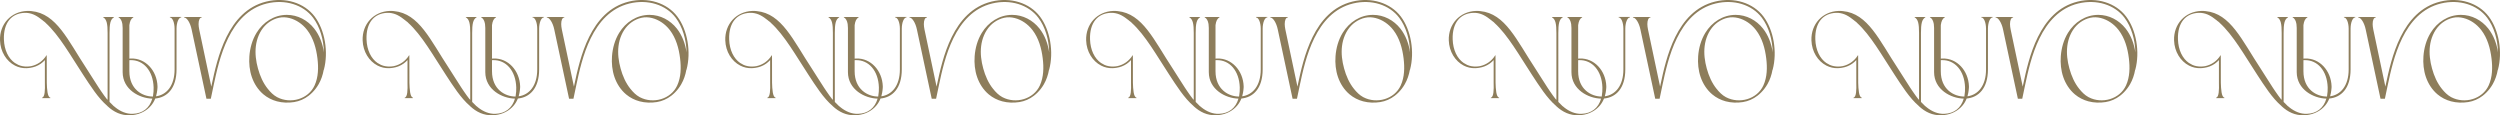
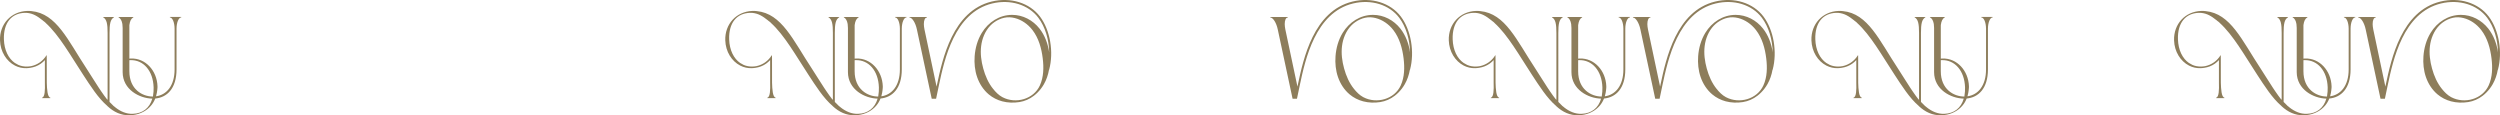
<svg xmlns="http://www.w3.org/2000/svg" id="_Слой_1" data-name="Слой 1" viewBox="0 0 3404.52 157">
  <defs>
    <style> .cls-1 { fill: #8d7d5b; } </style>
  </defs>
  <g>
    <path class="cls-1" d="M231.35,23.77c3.5,0,6.36,6.79,6.41,15.19v55.56c0,22.29-10.89,34.63-25.28,36.65.48-1.59.86-3.22,1.14-4.87.19-1.13.36-2.26.51-3.39.14-1.11.26-2.23.32-3.35.04-.68.06-1.36.04-2.04-.69-21.47-16.53-38.46-35.94-37.84-.74.02-1.53.06-2.39.13v-45.19c.01-.2.03-.42.04-.65.73-5.32,2.3-8.64,5.47-10.43v-.43h-5.53s-13.96,0-13.96,0c-.25,0-.51,0-.76,0,0,0,0,0,0,0h-.04v.43c2.91,1.65,4.47,4.58,5.27,9.15.24,1.78.34,3.59.37,5.38.01.71,0,1.43,0,2.14v57.96c0,23.82,22.89,35.81,40.4,36.13-3.72,12.92-13.2,20.27-26.62,20.7-8.74.28-16.62-3.11-23.84-8.84-.09-.06-.15-.15-.19-.24-.83-.64-1.73-1.18-2.48-1.92-.06-.06-.1-.14-.13-.22-1.7-1.53-3.36-3.2-5-4.96V44.86c0-12.05,1.07-18.5,6.02-21.3v-.43h-14.67v.43c4.95,2.8,6.02,9.25,6.02,21.3v90.92s.17.25.34.54c-.37-.42-.74-.84-1.1-1.27,0,.09.01.19.02.28-2.72-3.44-5.4-7.19-8.07-11.12-.26-.48-3.28-4.9-3.28-4.9-5.58-8.42-11.03-17.46-16.45-25.73C92.28,54.65,77.01,18.4,42.89,15.13c-1.84-.22-3.74-.32-5.69-.26-.04,0-.07,0-.11,0-.04,0-.08,0-.15.01C14.99,15.72-.69,32.78.02,55.01c.49,15.29,8.67,28.3,20.34,34.3h0c.06.04.11.06.17.09,4.68,2.37,9.91,3.62,15.43,3.45,1.54-.05,3.35-.18,5.38-.51,2.6-.4,5.05-1.05,7.33-1.93.06-.02.11-.04.17-.06,0,0,.02-.01.02-.02,4.84-1.9,8.95-4.83,12.25-8.52v31.42c.27,8.74.12,19.01-3.81,19.78v.63h11.24v-.69c-4.04-.76-4.56-11.56-4.83-20.31l-.05-34.24s-.02.02-.03.02v-3.05h-.39c-4.68,7.55-12,12.85-20.84,14.73-2.01.36-3.78.49-5.27.53-4.33.14-8.37-.64-12.02-2.19-1.61-.76-3.2-1.66-4.77-2.65v.03c-8.88-6.11-14.56-17.61-15.03-32.21-.72-22.44,10.28-35.55,28.36-36.12,1.03-.03,2.04,0,3.05.06,8.33.8,13.93,4.27,21.69,10.42.11.08.19.19.25.31,1.06.82,2.23,1.52,3.19,2.48.08.08.13.18.16.28,18.49,16.64,34.3,44.97,51.27,70.81,9.68,14.75,20.38,31.82,33.09,42.61,0,.04,0,.07,0,.11,8.67,7.99,18.43,12.79,30.75,12.39,1.29-.04,2.57-.14,3.85-.29,1.25-.15,2.5-.35,3.73-.61,1.2-.25,2.4-.56,3.57-.92,1.15-.35,2.29-.76,3.4-1.21,1.1-.45,2.17-.95,3.22-1.5,1.04-.54,2.05-1.13,3.02-1.77.97-.63,1.91-1.31,2.82-2.03.9-.72,1.77-1.48,2.59-2.27.83-.8,1.61-1.63,2.36-2.51,2.46-2.88,4.35-6.16,5.73-9.67,15.86-1.42,28.99-13.47,28.99-39.69v-55.55c.05-8.4,2.91-15.19,6.41-15.19v-.64h-15.46v.64ZM176.16,97.11v-15.15c.42-.03.83-.05,1.21-.06,18.08-.58,31.1,14.57,31.82,37.02.13,4.02-.16,7.7-.75,11.09,0,.03.02.06.02.09-.04.46-.11.92-.2,1.37-.03,0-.05,0-.08,0-14.4,0-32.01-9.9-32.01-34.37Z" />
-     <path class="cls-1" d="M428.51,22.5c-14.1-18.66-39.91-26.67-65.76-20.39-53.05,12.88-66.93,77.95-74.38,112.91-.21.96-.42,1.96-.62,2.93l-16.48-77.86c-.51-2.54-.85-5.07-.85-7.27,0-5.24,1.52-8.96,4.23-8.96v-.68h-23.84v.68c3.72,0,8.28,7.27,10.14,16.23l20.2,94.41h5.94c1.31-6.47,2.66-12.85,3.96-18.92,7.33-34.37,20.97-98.34,72.35-110.82,24.79-6.02,49.49,1.59,62.93,19.38,9.27,12.28,14.51,29.82,14.78,47.25-1.67-11.74-5.89-23.23-13.24-32.52-9.05-11.43-22.54-18.62-37.22-18.62-17.35,0-32.37,9.91-41.29,24.48-5.84,9.55-8.93,20.64-9.75,31.8-.7,9.57.23,19.33,3.36,28.41,3.13,9.08,8.5,17.46,15.86,23.62,5.31,4.45,11.64,7.67,18.34,9.44,7.54,1.99,15.62,2.22,23.3,1.01,7.3-1.15,14.02-4.13,19.87-8.64,1.77-1.37,3.45-2.86,5.03-4.45,3.31-3.33,6.17-7.09,8.51-11.16,3.51-6.12,5.77-12.84,6.98-19.78l.18.05c6.54-24.29,1.39-54.12-12.53-72.54ZM428.45,116.29c-8.6,18.9-32.88,25.51-50.81,16.14-.18-.09-.36-.19-.53-.28-4.89-2.66-8.86-6.76-12.35-11.08-6.51-8.04-10.68-17.75-13.43-27.72-2.74-9.95-4.14-20.38-2.88-30.61,1.26-10.24,5.31-20.3,12.42-27.77,6.52-6.86,16.54-11.78,26.12-11.43,9.74.35,18.97,4.96,26.02,11.52,1.93,1.8,3.71,3.75,5.32,5.84,8.45,10.99,12.32,24.87,13.99,38.64,1.51,12.39,1.3,25.4-3.87,36.76Z" />
  </g>
  <g>
-     <path class="cls-1" d="M725.2,23.77c3.5,0,6.36,6.79,6.41,15.19v55.56c0,22.29-10.89,34.63-25.28,36.65.48-1.59.86-3.22,1.14-4.87.19-1.13.36-2.26.51-3.39.14-1.11.26-2.23.32-3.35.04-.68.06-1.36.04-2.04-.69-21.47-16.53-38.46-35.94-37.84-.74.02-1.53.06-2.39.13v-45.19c.01-.2.03-.42.04-.65.73-5.32,2.3-8.64,5.47-10.43v-.43h-5.53s-13.96,0-13.96,0c-.25,0-.51,0-.76,0,0,0,0,0,0,0h-.04v.43c2.91,1.65,4.47,4.58,5.27,9.15.24,1.78.34,3.59.37,5.38.01.71,0,1.43,0,2.14v57.96c0,23.82,22.89,35.81,40.4,36.13-3.72,12.92-13.2,20.27-26.62,20.7-8.74.28-16.62-3.11-23.84-8.84-.09-.06-.15-.15-.19-.24-.83-.64-1.73-1.18-2.48-1.92-.06-.06-.1-.14-.13-.22-1.7-1.53-3.36-3.2-5-4.96V44.86c0-12.05,1.07-18.5,6.02-21.3v-.43h-14.67v.43c4.95,2.8,6.02,9.25,6.02,21.3v90.92s.17.25.34.54c-.37-.42-.74-.84-1.1-1.27,0,.09.01.19.02.28-2.72-3.44-5.4-7.19-8.07-11.12-.26-.48-3.28-4.9-3.28-4.9-5.58-8.42-11.03-17.46-16.45-25.73-25.75-38.94-41.02-75.19-75.14-78.46-1.84-.22-3.74-.32-5.69-.26-.04,0-.07,0-.11,0-.04,0-.08,0-.15.01-21.94.83-37.62,17.89-36.91,40.12.49,15.29,8.67,28.3,20.34,34.3h0c.06.04.11.06.17.09,4.68,2.37,9.91,3.62,15.43,3.45,1.54-.05,3.35-.18,5.38-.51,2.6-.4,5.05-1.05,7.33-1.93.06-.02.11-.04.17-.06,0,0,.02-.01.02-.02,4.84-1.9,8.95-4.83,12.25-8.52v31.42c.27,8.74.12,19.01-3.81,19.78v.63h11.24v-.69c-4.04-.76-4.56-11.56-4.83-20.31l-.05-34.24s-.02.02-.03.02v-3.05h-.39c-4.68,7.55-12,12.85-20.84,14.73-2.01.36-3.78.49-5.27.53-4.33.14-8.37-.64-12.02-2.19-1.61-.76-3.2-1.66-4.77-2.65v.03c-8.88-6.11-14.56-17.61-15.03-32.21-.72-22.44,10.28-35.55,28.36-36.12,1.03-.03,2.04,0,3.05.06,8.33.8,13.93,4.27,21.69,10.42.11.08.19.19.25.31,1.06.82,2.23,1.52,3.19,2.48.08.08.13.18.16.28,18.49,16.64,34.3,44.97,51.27,70.81,9.68,14.75,20.38,31.82,33.09,42.61,0,.04,0,.07,0,.11,8.67,7.99,18.43,12.79,30.75,12.39,1.29-.04,2.57-.14,3.85-.29,1.25-.15,2.5-.35,3.73-.61,1.2-.25,2.4-.56,3.57-.92,1.15-.35,2.29-.76,3.4-1.21,1.1-.45,2.17-.95,3.22-1.5,1.04-.54,2.05-1.13,3.02-1.77.97-.63,1.91-1.31,2.82-2.03.9-.72,1.77-1.48,2.59-2.27.83-.8,1.61-1.63,2.36-2.51,2.46-2.88,4.35-6.16,5.73-9.67,15.86-1.42,28.99-13.47,28.99-39.69v-55.55c.05-8.4,2.91-15.19,6.41-15.19v-.64h-15.46v.64ZM670.01,97.11v-15.15c.42-.03.83-.05,1.21-.06,18.08-.58,31.1,14.57,31.82,37.02.13,4.02-.16,7.7-.75,11.09,0,.03.02.06.02.09-.04.46-.11.92-.2,1.37-.03,0-.05,0-.08,0-14.4,0-32.01-9.9-32.01-34.37Z" />
-     <path class="cls-1" d="M922.35,22.5c-14.1-18.66-39.91-26.67-65.76-20.39-53.05,12.88-66.93,77.95-74.38,112.91-.21.96-.42,1.96-.62,2.93l-16.48-77.86c-.51-2.54-.85-5.07-.85-7.27,0-5.24,1.52-8.96,4.23-8.96v-.68h-23.84v.68c3.72,0,8.28,7.27,10.14,16.23l20.2,94.41h5.94c1.31-6.47,2.66-12.85,3.96-18.92,7.33-34.37,20.97-98.34,72.35-110.82,24.79-6.02,49.49,1.59,62.93,19.38,9.27,12.28,14.51,29.82,14.78,47.25-1.67-11.74-5.89-23.23-13.24-32.52-9.05-11.43-22.54-18.62-37.22-18.62-17.35,0-32.37,9.91-41.29,24.48-5.84,9.55-8.93,20.64-9.75,31.8-.7,9.57.23,19.33,3.36,28.41,3.13,9.08,8.5,17.46,15.86,23.62,5.31,4.45,11.64,7.67,18.34,9.44,7.54,1.99,15.62,2.22,23.3,1.01,7.3-1.15,14.02-4.13,19.87-8.64,1.77-1.37,3.45-2.86,5.03-4.45,3.31-3.33,6.17-7.09,8.51-11.16,3.51-6.12,5.77-12.84,6.98-19.78l.18.05c6.54-24.29,1.39-54.12-12.53-72.54ZM922.29,116.29c-8.6,18.9-32.88,25.51-50.81,16.14-.18-.09-.36-.19-.53-.28-4.89-2.66-8.86-6.76-12.35-11.08-6.51-8.04-10.68-17.75-13.43-27.72-2.74-9.95-4.14-20.38-2.88-30.61,1.26-10.24,5.31-20.3,12.42-27.77,6.52-6.86,16.54-11.78,26.12-11.43,9.74.35,18.97,4.96,26.02,11.52,1.93,1.8,3.71,3.75,5.32,5.84,8.45,10.99,12.32,24.87,13.99,38.64,1.51,12.39,1.3,25.4-3.87,36.76Z" />
-   </g>
+     </g>
  <g>
    <path class="cls-1" d="M1219.05,23.77c3.5,0,6.36,6.79,6.41,15.19v55.56c0,22.29-10.89,34.63-25.28,36.65.48-1.59.86-3.22,1.14-4.87.19-1.13.36-2.26.51-3.39.14-1.11.26-2.23.32-3.35.04-.68.06-1.36.04-2.04-.69-21.47-16.53-38.46-35.94-37.84-.74.02-1.53.06-2.39.13v-45.19c.01-.2.03-.42.04-.65.73-5.32,2.3-8.64,5.47-10.43v-.43h-5.53s-13.96,0-13.96,0c-.25,0-.51,0-.76,0,0,0,0,0,0,0h-.04v.43c2.91,1.65,4.47,4.58,5.27,9.15.24,1.78.34,3.59.37,5.38.01.71,0,1.43,0,2.14v57.96c0,23.82,22.89,35.81,40.4,36.13-3.72,12.92-13.2,20.27-26.62,20.7-8.74.28-16.62-3.11-23.84-8.84-.09-.06-.15-.15-.19-.24-.83-.64-1.73-1.18-2.48-1.92-.06-.06-.1-.14-.13-.22-1.7-1.53-3.36-3.2-5-4.96V44.86c0-12.05,1.07-18.5,6.02-21.3v-.43h-14.67v.43c4.95,2.8,6.02,9.25,6.02,21.3v90.92s.17.25.34.54c-.37-.42-.74-.84-1.1-1.27,0,.09.01.19.02.28-2.72-3.44-5.4-7.19-8.07-11.12-.26-.48-3.28-4.9-3.28-4.9-5.58-8.42-11.03-17.46-16.45-25.73-25.75-38.94-41.02-75.19-75.14-78.46-1.84-.22-3.74-.32-5.69-.26-.04,0-.07,0-.11,0-.04,0-.08,0-.15.01-21.94.83-37.62,17.89-36.91,40.12.49,15.29,8.67,28.3,20.34,34.3h0c.06.04.11.06.17.09,4.68,2.37,9.91,3.62,15.43,3.45,1.54-.05,3.35-.18,5.38-.51,2.6-.4,5.05-1.05,7.33-1.93.06-.02.11-.04.17-.06,0,0,.02-.01.02-.02,4.84-1.9,8.95-4.83,12.25-8.52v31.42c.27,8.74.12,19.01-3.81,19.78v.63h11.24v-.69c-4.04-.76-4.56-11.56-4.83-20.31l-.05-34.24s-.02.02-.03.02v-3.05h-.39c-4.68,7.55-12,12.85-20.84,14.73-2.01.36-3.78.49-5.27.53-4.33.14-8.37-.64-12.02-2.19-1.61-.76-3.2-1.66-4.77-2.65v.03c-8.88-6.11-14.56-17.61-15.03-32.21-.72-22.44,10.28-35.55,28.36-36.12,1.03-.03,2.04,0,3.05.06,8.33.8,13.93,4.27,21.69,10.42.11.08.19.19.25.31,1.06.82,2.23,1.52,3.19,2.48.08.08.13.18.16.28,18.49,16.64,34.3,44.97,51.27,70.81,9.68,14.75,20.38,31.82,33.09,42.61,0,.04,0,.07,0,.11,8.67,7.99,18.43,12.79,30.75,12.39,1.29-.04,2.57-.14,3.85-.29,1.25-.15,2.5-.35,3.73-.61,1.2-.25,2.4-.56,3.57-.92,1.15-.35,2.29-.76,3.4-1.21,1.1-.45,2.17-.95,3.22-1.5,1.04-.54,2.05-1.13,3.02-1.77.97-.63,1.91-1.31,2.82-2.03.9-.72,1.77-1.48,2.59-2.27.83-.8,1.61-1.63,2.36-2.51,2.46-2.88,4.35-6.16,5.73-9.67,15.86-1.42,28.99-13.47,28.99-39.69v-55.55c.05-8.4,2.91-15.19,6.41-15.19v-.64h-15.46v.64ZM1163.85,97.11v-15.15c.42-.03.83-.05,1.21-.06,18.08-.58,31.1,14.57,31.82,37.02.13,4.02-.16,7.7-.75,11.09,0,.03.02.06.02.09-.04.46-.11.92-.2,1.37-.03,0-.05,0-.08,0-14.4,0-32.01-9.9-32.01-34.37Z" />
    <path class="cls-1" d="M1416.2,22.5c-14.1-18.66-39.91-26.67-65.76-20.39-53.05,12.88-66.93,77.95-74.38,112.91-.21.96-.42,1.96-.62,2.93l-16.48-77.86c-.51-2.54-.85-5.07-.85-7.27,0-5.24,1.52-8.96,4.23-8.96v-.68h-23.84v.68c3.72,0,8.28,7.27,10.14,16.23l20.2,94.41h5.94c1.31-6.47,2.66-12.85,3.96-18.92,7.33-34.37,20.97-98.34,72.35-110.82,24.79-6.02,49.49,1.59,62.93,19.38,9.27,12.28,14.51,29.82,14.78,47.25-1.67-11.74-5.89-23.23-13.24-32.52-9.05-11.43-22.54-18.62-37.22-18.62-17.35,0-32.37,9.91-41.29,24.48-5.84,9.55-8.93,20.64-9.75,31.8-.7,9.57.23,19.33,3.36,28.41,3.13,9.08,8.5,17.46,15.86,23.62,5.31,4.45,11.64,7.67,18.34,9.44,7.54,1.99,15.62,2.22,23.3,1.01,7.3-1.15,14.02-4.13,19.87-8.64,1.77-1.37,3.45-2.86,5.03-4.45,3.31-3.33,6.17-7.09,8.51-11.16,3.51-6.12,5.77-12.84,6.98-19.78l.18.05c6.54-24.29,1.39-54.12-12.53-72.54ZM1416.14,116.29c-8.6,18.9-32.88,25.51-50.81,16.14-.18-.09-.36-.19-.53-.28-4.89-2.66-8.86-6.76-12.35-11.08-6.51-8.04-10.68-17.75-13.43-27.72-2.74-9.95-4.14-20.38-2.88-30.61,1.26-10.24,5.31-20.3,12.42-27.77,6.52-6.86,16.54-11.78,26.12-11.43,9.74.35,18.97,4.96,26.02,11.52,1.93,1.8,3.71,3.75,5.32,5.84,8.45,10.99,12.32,24.87,13.99,38.64,1.51,12.39,1.3,25.4-3.87,36.76Z" />
  </g>
  <g>
-     <path class="cls-1" d="M1710.48,23.77c3.5,0,6.36,6.79,6.41,15.19v55.56c0,22.29-10.89,34.63-25.28,36.65.48-1.59.86-3.22,1.14-4.87.19-1.13.36-2.26.51-3.39.14-1.11.26-2.23.32-3.35.04-.68.06-1.36.04-2.04-.69-21.47-16.53-38.46-35.94-37.84-.74.02-1.53.06-2.39.13v-45.19c.01-.2.03-.42.04-.65.73-5.32,2.3-8.64,5.47-10.43v-.43h-5.53s-13.96,0-13.96,0c-.25,0-.51,0-.76,0,0,0,0,0,0,0h-.04v.43c2.91,1.65,4.47,4.58,5.27,9.15.24,1.78.34,3.59.37,5.38.01.71,0,1.43,0,2.14v57.96c0,23.82,22.89,35.81,40.4,36.13-3.72,12.92-13.2,20.27-26.62,20.7-8.74.28-16.62-3.11-23.84-8.84-.09-.06-.15-.15-.19-.24-.83-.64-1.73-1.18-2.48-1.92-.06-.06-.1-.14-.13-.22-1.7-1.53-3.36-3.2-5-4.96V44.86c0-12.05,1.07-18.5,6.02-21.3v-.43h-14.67v.43c4.95,2.8,6.02,9.25,6.02,21.3v90.92s.17.25.34.54c-.37-.42-.74-.84-1.1-1.27,0,.09.01.19.02.28-2.72-3.44-5.4-7.19-8.07-11.12-.26-.48-3.28-4.9-3.28-4.9-5.58-8.42-11.03-17.46-16.45-25.73-25.75-38.94-41.02-75.19-75.14-78.46-1.84-.22-3.74-.32-5.69-.26-.04,0-.07,0-.11,0-.04,0-.08,0-.15.01-21.94.83-37.62,17.89-36.91,40.12.49,15.29,8.67,28.3,20.34,34.3h0c.06.04.11.06.17.09,4.68,2.37,9.91,3.62,15.43,3.45,1.54-.05,3.35-.18,5.38-.51,2.6-.4,5.05-1.05,7.33-1.93.06-.02.11-.04.17-.06,0,0,.02-.01.02-.02,4.84-1.9,8.95-4.83,12.25-8.52v31.42c.27,8.74.12,19.01-3.81,19.78v.63h11.24v-.69c-4.04-.76-4.56-11.56-4.83-20.31l-.05-34.24s-.02.02-.03.02v-3.05h-.39c-4.68,7.55-12,12.85-20.84,14.73-2.01.36-3.78.49-5.27.53-4.33.14-8.37-.64-12.02-2.19-1.61-.76-3.2-1.66-4.77-2.65v.03c-8.88-6.11-14.56-17.61-15.03-32.21-.72-22.44,10.28-35.55,28.36-36.12,1.03-.03,2.04,0,3.05.06,8.33.8,13.93,4.27,21.69,10.42.11.08.19.19.25.31,1.06.82,2.23,1.52,3.19,2.48.08.08.13.18.16.28,18.49,16.64,34.3,44.97,51.27,70.81,9.68,14.75,20.38,31.82,33.09,42.61,0,.04,0,.07,0,.11,8.67,7.99,18.43,12.79,30.75,12.39,1.29-.04,2.57-.14,3.85-.29,1.25-.15,2.5-.35,3.73-.61,1.2-.25,2.4-.56,3.57-.92,1.15-.35,2.29-.76,3.4-1.21,1.1-.45,2.17-.95,3.22-1.5,1.04-.54,2.05-1.13,3.02-1.77.97-.63,1.91-1.31,2.82-2.03.9-.72,1.77-1.48,2.59-2.27.83-.8,1.61-1.63,2.36-2.51,2.46-2.88,4.35-6.16,5.73-9.67,15.86-1.42,28.99-13.47,28.99-39.69v-55.55c.05-8.4,2.91-15.19,6.41-15.19v-.64h-15.46v.64ZM1655.29,97.11v-15.15c.42-.03.83-.05,1.21-.06,18.08-.58,31.1,14.57,31.82,37.02.13,4.02-.16,7.7-.75,11.09,0,.03.02.06.02.09-.04.46-.11.92-.2,1.37-.03,0-.05,0-.08,0-14.4,0-32.01-9.9-32.01-34.37Z" />
    <path class="cls-1" d="M1907.63,22.5c-14.1-18.66-39.91-26.67-65.76-20.39-53.05,12.88-66.93,77.95-74.38,112.91-.21.96-.42,1.96-.62,2.93l-16.48-77.86c-.51-2.54-.85-5.07-.85-7.27,0-5.24,1.52-8.96,4.23-8.96v-.68h-23.84v.68c3.72,0,8.28,7.27,10.14,16.23l20.2,94.41h5.94c1.31-6.47,2.66-12.85,3.96-18.92,7.33-34.37,20.97-98.34,72.35-110.82,24.79-6.02,49.49,1.59,62.93,19.38,9.27,12.28,14.51,29.82,14.78,47.25-1.67-11.74-5.89-23.23-13.24-32.52-9.05-11.43-22.54-18.62-37.22-18.62-17.35,0-32.37,9.91-41.29,24.48-5.84,9.55-8.93,20.64-9.75,31.8-.7,9.57.23,19.33,3.36,28.41,3.13,9.08,8.5,17.46,15.86,23.62,5.31,4.45,11.64,7.67,18.34,9.44,7.54,1.99,15.62,2.22,23.3,1.01,7.3-1.15,14.02-4.13,19.87-8.64,1.77-1.37,3.45-2.86,5.03-4.45,3.31-3.33,6.17-7.09,8.51-11.16,3.51-6.12,5.77-12.84,6.98-19.78l.18.05c6.54-24.29,1.39-54.12-12.53-72.54ZM1907.57,116.29c-8.6,18.9-32.88,25.51-50.81,16.14-.18-.09-.36-.19-.53-.28-4.89-2.66-8.86-6.76-12.35-11.08-6.51-8.04-10.68-17.75-13.43-27.72-2.74-9.95-4.14-20.38-2.88-30.61,1.26-10.24,5.31-20.3,12.42-27.77,6.52-6.86,16.54-11.78,26.12-11.43,9.74.35,18.97,4.96,26.02,11.52,1.93,1.8,3.71,3.75,5.32,5.84,8.45,10.99,12.32,24.87,13.99,38.64,1.51,12.39,1.3,25.4-3.87,36.76Z" />
  </g>
  <g>
    <path class="cls-1" d="M2204.33,23.77c3.5,0,6.36,6.79,6.41,15.19v55.56c0,22.29-10.89,34.63-25.28,36.65.48-1.59.86-3.22,1.14-4.87.19-1.13.36-2.26.51-3.39.14-1.11.26-2.23.32-3.35.04-.68.06-1.36.04-2.04-.69-21.47-16.53-38.46-35.94-37.84-.74.02-1.53.06-2.39.13v-45.19c.01-.2.03-.42.04-.65.73-5.32,2.3-8.64,5.47-10.43v-.43h-5.53s-13.96,0-13.96,0c-.25,0-.51,0-.76,0,0,0,0,0,0,0h-.04v.43c2.91,1.65,4.47,4.58,5.27,9.15.24,1.78.34,3.59.37,5.38.01.71,0,1.43,0,2.14v57.96c0,23.82,22.89,35.81,40.4,36.13-3.72,12.92-13.2,20.27-26.62,20.7-8.74.28-16.62-3.11-23.84-8.84-.09-.06-.15-.15-.19-.24-.83-.64-1.73-1.18-2.48-1.92-.06-.06-.1-.14-.13-.22-1.7-1.53-3.36-3.2-5-4.96V44.86c0-12.05,1.07-18.5,6.02-21.3v-.43h-14.67v.43c4.95,2.8,6.02,9.25,6.02,21.3v90.92s.17.25.34.54c-.37-.42-.74-.84-1.1-1.27,0,.09.01.19.02.28-2.72-3.44-5.4-7.19-8.07-11.12-.26-.48-3.28-4.9-3.28-4.9-5.58-8.42-11.03-17.46-16.45-25.73-25.75-38.94-41.02-75.19-75.14-78.46-1.84-.22-3.74-.32-5.69-.26-.04,0-.07,0-.11,0-.04,0-.08,0-.15.01-21.94.83-37.62,17.89-36.91,40.12.49,15.29,8.67,28.3,20.34,34.3h0c.06.04.11.06.17.09,4.68,2.37,9.91,3.62,15.43,3.45,1.54-.05,3.35-.18,5.38-.51,2.6-.4,5.05-1.05,7.33-1.93.06-.02.11-.04.17-.06,0,0,.02-.01.02-.02,4.84-1.9,8.95-4.83,12.25-8.52v31.42c.27,8.74.12,19.01-3.81,19.78v.63h11.24v-.69c-4.04-.76-4.56-11.56-4.83-20.31l-.05-34.24s-.02.02-.03.02v-3.05h-.39c-4.68,7.55-12,12.85-20.84,14.73-2.01.36-3.78.49-5.27.53-4.33.14-8.37-.64-12.02-2.19-1.61-.76-3.2-1.66-4.77-2.65v.03c-8.88-6.11-14.56-17.61-15.03-32.21-.72-22.44,10.28-35.55,28.36-36.12,1.03-.03,2.04,0,3.05.06,8.33.8,13.93,4.27,21.69,10.42.11.08.19.19.25.31,1.06.82,2.23,1.52,3.19,2.48.08.08.13.18.16.28,18.49,16.64,34.3,44.97,51.27,70.81,9.68,14.75,20.38,31.82,33.09,42.61,0,.04,0,.07,0,.11,8.67,7.99,18.43,12.79,30.75,12.39,1.29-.04,2.57-.14,3.85-.29,1.25-.15,2.5-.35,3.73-.61,1.2-.25,2.4-.56,3.57-.92,1.15-.35,2.29-.76,3.4-1.21,1.1-.45,2.17-.95,3.22-1.5,1.04-.54,2.05-1.13,3.02-1.77.97-.63,1.91-1.31,2.82-2.03.9-.72,1.77-1.48,2.59-2.27.83-.8,1.61-1.63,2.36-2.51,2.46-2.88,4.35-6.16,5.73-9.67,15.86-1.42,28.99-13.47,28.99-39.69v-55.55c.05-8.4,2.91-15.19,6.41-15.19v-.64h-15.46v.64ZM2149.13,97.11v-15.15c.42-.03.83-.05,1.21-.06,18.08-.58,31.1,14.57,31.82,37.02.13,4.02-.16,7.7-.75,11.09,0,.03.02.06.02.09-.04.46-.11.92-.2,1.37-.03,0-.05,0-.08,0-14.4,0-32.01-9.9-32.01-34.37Z" />
    <path class="cls-1" d="M2401.48,22.5c-14.1-18.66-39.91-26.67-65.76-20.39-53.05,12.88-66.93,77.95-74.38,112.91-.21.96-.42,1.96-.62,2.93l-16.48-77.86c-.51-2.54-.85-5.07-.85-7.27,0-5.24,1.52-8.96,4.23-8.96v-.68h-23.84v.68c3.72,0,8.28,7.27,10.14,16.23l20.2,94.41h5.94c1.31-6.47,2.66-12.85,3.96-18.92,7.33-34.37,20.97-98.34,72.35-110.82,24.79-6.02,49.49,1.59,62.93,19.38,9.27,12.28,14.51,29.82,14.78,47.25-1.67-11.74-5.89-23.23-13.24-32.52-9.05-11.43-22.54-18.62-37.22-18.62-17.35,0-32.37,9.91-41.29,24.48-5.84,9.55-8.93,20.64-9.75,31.8-.7,9.57.23,19.33,3.36,28.41,3.13,9.08,8.5,17.46,15.86,23.62,5.31,4.45,11.64,7.67,18.34,9.44,7.54,1.99,15.62,2.22,23.3,1.01,7.3-1.15,14.02-4.13,19.87-8.64,1.77-1.37,3.45-2.86,5.03-4.45,3.31-3.33,6.17-7.09,8.51-11.16,3.51-6.12,5.77-12.84,6.98-19.78l.18.05c6.54-24.29,1.39-54.12-12.53-72.54ZM2401.42,116.29c-8.6,18.9-32.88,25.51-50.81,16.14-.18-.09-.36-.19-.53-.28-4.89-2.66-8.86-6.76-12.35-11.08-6.51-8.04-10.68-17.75-13.43-27.72-2.74-9.95-4.14-20.38-2.88-30.61,1.26-10.24,5.31-20.3,12.42-27.77,6.52-6.86,16.54-11.78,26.12-11.43,9.74.35,18.97,4.96,26.02,11.52,1.93,1.8,3.71,3.75,5.32,5.84,8.45,10.99,12.32,24.87,13.99,38.64,1.51,12.39,1.3,25.4-3.87,36.76Z" />
  </g>
  <g>
    <path class="cls-1" d="M2698.18,23.77c3.5,0,6.36,6.79,6.41,15.19v55.56c0,22.29-10.89,34.63-25.28,36.65.48-1.59.86-3.22,1.14-4.87.19-1.13.36-2.26.51-3.39.14-1.11.26-2.23.32-3.35.04-.68.06-1.36.04-2.04-.69-21.47-16.53-38.46-35.94-37.84-.74.02-1.53.06-2.39.13v-45.19c.01-.2.03-.42.04-.65.73-5.32,2.3-8.64,5.47-10.43v-.43h-5.53s-13.96,0-13.96,0c-.25,0-.51,0-.76,0,0,0,0,0,0,0h-.04v.43c2.91,1.65,4.47,4.58,5.27,9.15.24,1.78.34,3.59.37,5.38.01.71,0,1.43,0,2.14v57.96c0,23.82,22.89,35.81,40.4,36.13-3.72,12.92-13.2,20.27-26.62,20.7-8.74.28-16.62-3.11-23.84-8.84-.09-.06-.15-.15-.19-.24-.83-.64-1.73-1.18-2.48-1.92-.06-.06-.1-.14-.13-.22-1.7-1.53-3.36-3.2-5-4.96V44.86c0-12.05,1.07-18.5,6.02-21.3v-.43h-14.67v.43c4.95,2.8,6.02,9.25,6.02,21.3v90.92s.17.25.34.54c-.37-.42-.74-.84-1.1-1.27,0,.09.01.19.02.28-2.72-3.44-5.4-7.19-8.07-11.12-.26-.48-3.28-4.9-3.28-4.9-5.58-8.42-11.03-17.46-16.45-25.73-25.75-38.94-41.02-75.19-75.14-78.46-1.84-.22-3.74-.32-5.69-.26-.04,0-.07,0-.11,0-.04,0-.08,0-.15.01-21.94.83-37.62,17.89-36.91,40.12.49,15.29,8.67,28.3,20.34,34.3h0c.06.04.11.06.17.09,4.68,2.37,9.91,3.62,15.43,3.45,1.54-.05,3.35-.18,5.38-.51,2.6-.4,5.05-1.05,7.33-1.93.06-.02.11-.04.17-.06,0,0,.02-.01.02-.02,4.84-1.9,8.95-4.83,12.25-8.52v31.42c.27,8.74.12,19.01-3.81,19.78v.63h11.24v-.69c-4.04-.76-4.56-11.56-4.83-20.31l-.05-34.24s-.02.02-.03.02v-3.05h-.39c-4.68,7.55-12,12.85-20.84,14.73-2.01.36-3.78.49-5.27.53-4.33.14-8.37-.64-12.02-2.19-1.61-.76-3.2-1.66-4.77-2.65v.03c-8.88-6.11-14.56-17.61-15.03-32.21-.72-22.44,10.28-35.55,28.36-36.12,1.03-.03,2.04,0,3.05.06,8.33.8,13.93,4.27,21.69,10.42.11.08.19.19.25.31,1.06.82,2.23,1.52,3.19,2.48.08.08.13.18.16.28,18.49,16.64,34.3,44.97,51.27,70.81,9.68,14.75,20.38,31.82,33.09,42.61,0,.04,0,.07,0,.11,8.67,7.99,18.43,12.79,30.75,12.39,1.29-.04,2.57-.14,3.85-.29,1.25-.15,2.5-.35,3.73-.61,1.2-.25,2.4-.56,3.57-.92,1.15-.35,2.29-.76,3.4-1.21,1.1-.45,2.17-.95,3.22-1.5,1.04-.54,2.05-1.13,3.02-1.77.97-.63,1.91-1.31,2.82-2.03.9-.72,1.77-1.48,2.59-2.27.83-.8,1.61-1.63,2.36-2.51,2.46-2.88,4.35-6.16,5.73-9.67,15.86-1.42,28.99-13.47,28.99-39.69v-55.55c.05-8.4,2.91-15.19,6.41-15.19v-.64h-15.46v.64ZM2642.98,97.11v-15.15c.42-.03.83-.05,1.21-.06,18.08-.58,31.1,14.57,31.82,37.02.13,4.02-.16,7.7-.75,11.09,0,.03.02.06.02.09-.04.46-.11.92-.2,1.37-.03,0-.05,0-.08,0-14.4,0-32.01-9.9-32.01-34.37Z" />
-     <path class="cls-1" d="M2895.33,22.5c-14.1-18.66-39.91-26.67-65.76-20.39-53.05,12.88-66.93,77.95-74.38,112.91-.21.96-.42,1.96-.62,2.93l-16.48-77.86c-.51-2.54-.85-5.07-.85-7.27,0-5.24,1.52-8.96,4.23-8.96v-.68h-23.84v.68c3.72,0,8.28,7.27,10.14,16.23l20.2,94.41h5.94c1.31-6.47,2.66-12.85,3.96-18.92,7.33-34.37,20.97-98.34,72.35-110.82,24.79-6.02,49.49,1.59,62.93,19.38,9.27,12.28,14.51,29.82,14.78,47.25-1.67-11.74-5.89-23.23-13.24-32.52-9.05-11.43-22.54-18.62-37.22-18.62-17.35,0-32.37,9.91-41.29,24.48-5.84,9.55-8.93,20.64-9.75,31.8-.7,9.57.23,19.33,3.36,28.41,3.13,9.08,8.5,17.46,15.86,23.62,5.31,4.45,11.64,7.67,18.34,9.44,7.54,1.99,15.62,2.22,23.3,1.01,7.3-1.15,14.02-4.13,19.87-8.64,1.77-1.37,3.45-2.86,5.03-4.45,3.31-3.33,6.17-7.09,8.51-11.16,3.51-6.12,5.77-12.84,6.98-19.78l.18.05c6.54-24.29,1.39-54.12-12.53-72.54ZM2895.27,116.29c-8.6,18.9-32.88,25.51-50.81,16.14-.18-.09-.36-.19-.53-.28-4.89-2.66-8.86-6.76-12.35-11.08-6.51-8.04-10.68-17.75-13.43-27.72-2.74-9.95-4.14-20.38-2.88-30.61,1.26-10.24,5.31-20.3,12.42-27.77,6.52-6.86,16.54-11.78,26.12-11.43,9.74.35,18.97,4.96,26.02,11.52,1.93,1.8,3.71,3.75,5.32,5.84,8.45,10.99,12.32,24.87,13.99,38.64,1.51,12.39,1.3,25.4-3.87,36.76Z" />
  </g>
  <g>
    <path class="cls-1" d="M3192.02,23.77c3.5,0,6.36,6.79,6.41,15.19v55.56c0,22.29-10.89,34.63-25.28,36.65.48-1.59.86-3.22,1.14-4.87.19-1.13.36-2.26.51-3.39.14-1.11.26-2.23.32-3.35.04-.68.06-1.36.04-2.04-.69-21.47-16.53-38.46-35.94-37.84-.74.02-1.53.06-2.39.13v-45.19c.01-.2.03-.42.04-.65.73-5.32,2.3-8.64,5.47-10.43v-.43h-5.53s-13.96,0-13.96,0c-.25,0-.51,0-.76,0,0,0,0,0,0,0h-.04v.43c2.91,1.65,4.47,4.58,5.27,9.15.24,1.78.34,3.59.37,5.38.01.71,0,1.43,0,2.14v57.96c0,23.82,22.89,35.81,40.4,36.13-3.72,12.92-13.2,20.27-26.62,20.7-8.74.28-16.62-3.11-23.84-8.84-.09-.06-.15-.15-.19-.24-.83-.64-1.73-1.18-2.48-1.92-.06-.06-.1-.14-.13-.22-1.7-1.53-3.36-3.2-5-4.96V44.86c0-12.05,1.07-18.5,6.02-21.3v-.43h-14.67v.43c4.95,2.8,6.02,9.25,6.02,21.3v90.92s.17.25.34.54c-.37-.42-.74-.84-1.1-1.27,0,.09.01.19.02.28-2.72-3.44-5.4-7.19-8.07-11.12-.26-.48-3.28-4.9-3.28-4.9-5.58-8.42-11.03-17.46-16.45-25.73-25.75-38.94-41.02-75.19-75.14-78.46-1.84-.22-3.74-.32-5.69-.26-.04,0-.07,0-.11,0-.04,0-.08,0-.15.01-21.94.83-37.62,17.89-36.91,40.12.49,15.29,8.67,28.3,20.34,34.3h0c.06.04.11.06.17.09,4.68,2.37,9.91,3.62,15.43,3.45,1.54-.05,3.35-.18,5.38-.51,2.6-.4,5.05-1.05,7.33-1.93.06-.02.11-.04.17-.06,0,0,.02-.01.02-.02,4.84-1.9,8.95-4.83,12.25-8.52v31.42c.27,8.74.12,19.01-3.81,19.78v.63h11.24v-.69c-4.04-.76-4.56-11.56-4.83-20.31l-.05-34.24s-.02.02-.03.02v-3.05h-.39c-4.68,7.55-12,12.85-20.84,14.73-2.01.36-3.78.49-5.27.53-4.33.14-8.37-.64-12.02-2.19-1.61-.76-3.2-1.66-4.77-2.65v.03c-8.88-6.11-14.56-17.61-15.03-32.21-.72-22.44,10.28-35.55,28.36-36.12,1.03-.03,2.04,0,3.05.06,8.33.8,13.93,4.27,21.69,10.42.11.08.19.19.25.31,1.06.82,2.23,1.52,3.19,2.48.08.08.13.18.16.28,18.49,16.64,34.3,44.97,51.27,70.81,9.68,14.75,20.38,31.82,33.09,42.61,0,.04,0,.07,0,.11,8.67,7.99,18.43,12.79,30.75,12.39,1.29-.04,2.57-.14,3.85-.29,1.25-.15,2.5-.35,3.73-.61,1.2-.25,2.4-.56,3.57-.92,1.15-.35,2.29-.76,3.4-1.21,1.1-.45,2.17-.95,3.22-1.5,1.04-.54,2.05-1.13,3.02-1.77.97-.63,1.91-1.31,2.82-2.03.9-.72,1.77-1.48,2.59-2.27.83-.8,1.61-1.63,2.36-2.51,2.46-2.88,4.35-6.16,5.73-9.67,15.86-1.42,28.99-13.47,28.99-39.69v-55.55c.05-8.4,2.91-15.19,6.41-15.19v-.64h-15.46v.64ZM3136.83,97.11v-15.15c.42-.03.83-.05,1.21-.06,18.08-.58,31.1,14.57,31.82,37.02.13,4.02-.16,7.7-.75,11.09,0,.03.02.06.02.09-.04.46-.11.92-.2,1.37-.03,0-.05,0-.08,0-14.4,0-32.01-9.9-32.01-34.37Z" />
    <path class="cls-1" d="M3389.18,22.5c-14.1-18.66-39.91-26.67-65.76-20.39-53.05,12.88-66.93,77.95-74.38,112.91-.21.96-.42,1.96-.62,2.93l-16.48-77.86c-.51-2.54-.85-5.07-.85-7.27,0-5.24,1.52-8.96,4.23-8.96v-.68h-23.84v.68c3.72,0,8.28,7.27,10.14,16.23l20.2,94.41h5.94c1.31-6.47,2.66-12.85,3.96-18.92,7.33-34.37,20.97-98.34,72.35-110.82,24.79-6.02,49.49,1.59,62.93,19.38,9.27,12.28,14.51,29.82,14.78,47.25-1.67-11.74-5.89-23.23-13.24-32.52-9.05-11.43-22.54-18.62-37.22-18.62-17.35,0-32.37,9.91-41.29,24.48-5.84,9.55-8.93,20.64-9.75,31.8-.7,9.57.23,19.33,3.36,28.41,3.13,9.08,8.5,17.46,15.86,23.62,5.31,4.45,11.64,7.67,18.34,9.44,7.54,1.99,15.62,2.22,23.3,1.01,7.3-1.15,14.02-4.13,19.87-8.64,1.77-1.37,3.45-2.86,5.03-4.45,3.31-3.33,6.17-7.09,8.51-11.16,3.51-6.12,5.77-12.84,6.98-19.78l.18.05c6.54-24.29,1.39-54.12-12.53-72.54ZM3389.11,116.29c-8.6,18.9-32.88,25.51-50.81,16.14-.18-.09-.36-.19-.53-.28-4.89-2.66-8.86-6.76-12.35-11.08-6.51-8.04-10.68-17.75-13.43-27.72-2.74-9.95-4.14-20.38-2.88-30.61,1.26-10.24,5.31-20.3,12.42-27.77,6.52-6.86,16.54-11.78,26.12-11.43,9.74.35,18.97,4.96,26.02,11.52,1.93,1.8,3.71,3.75,5.32,5.84,8.45,10.99,12.32,24.87,13.99,38.64,1.51,12.39,1.3,25.4-3.87,36.76Z" />
  </g>
</svg>